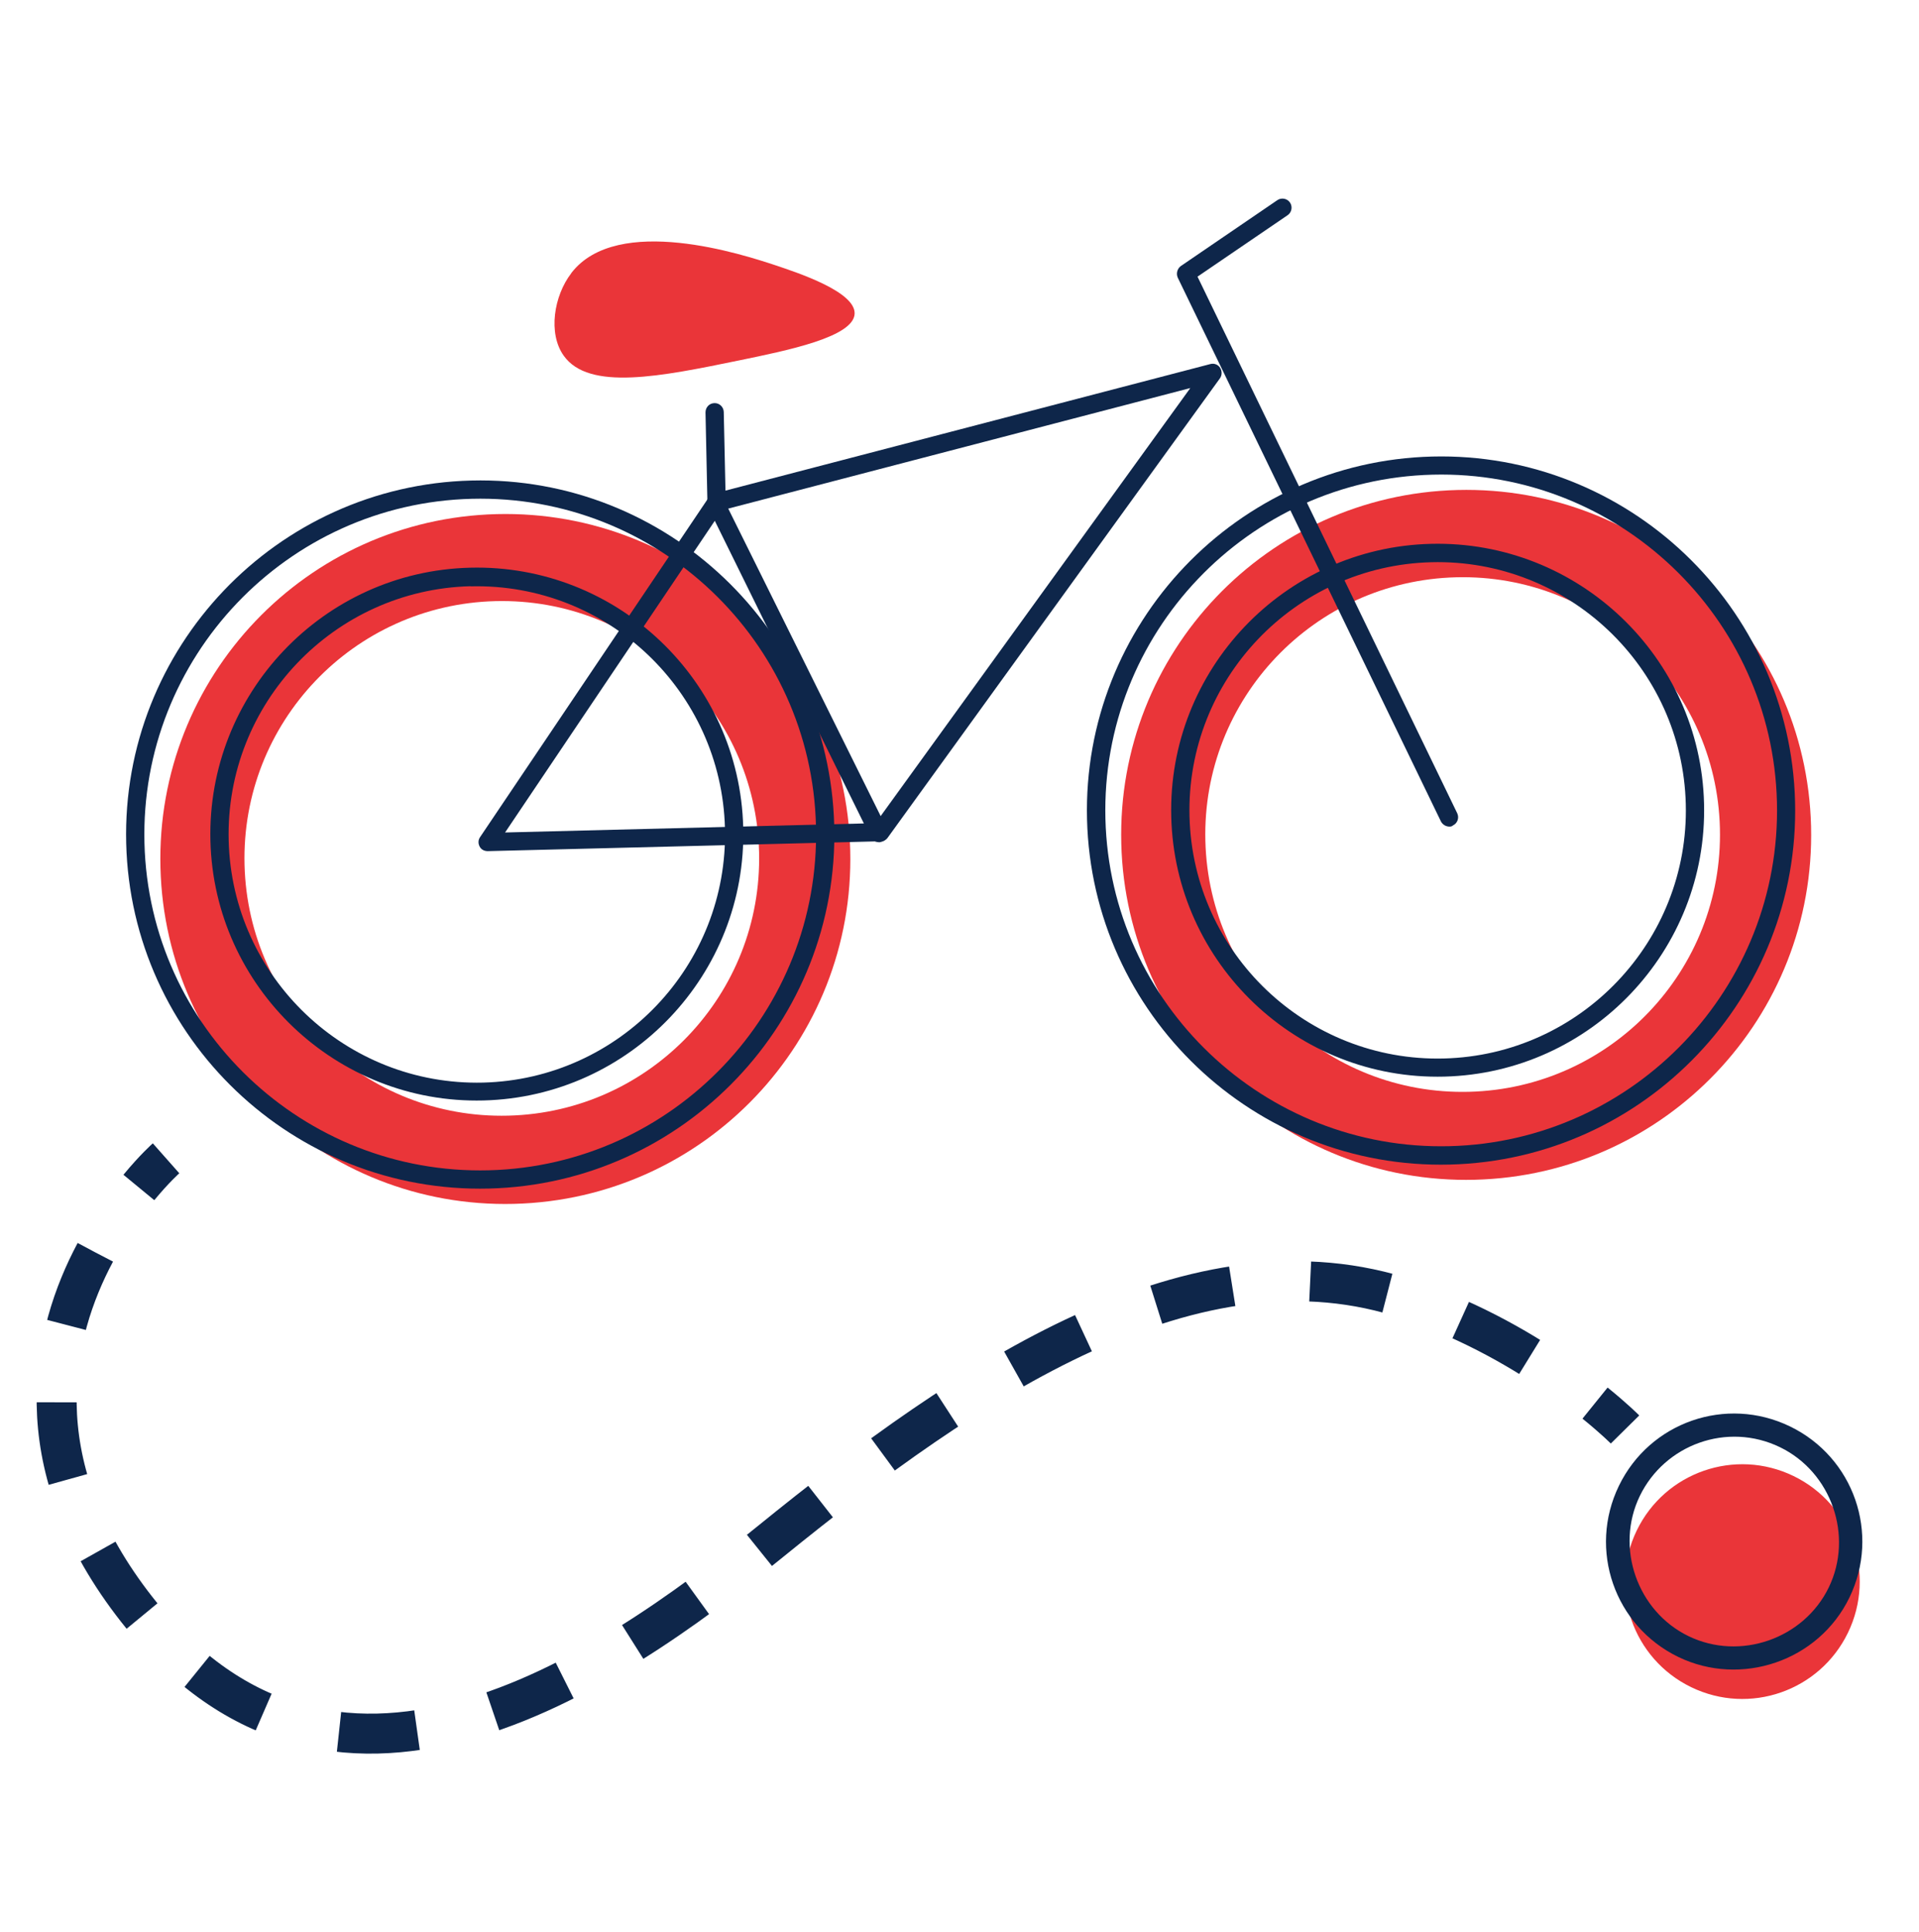
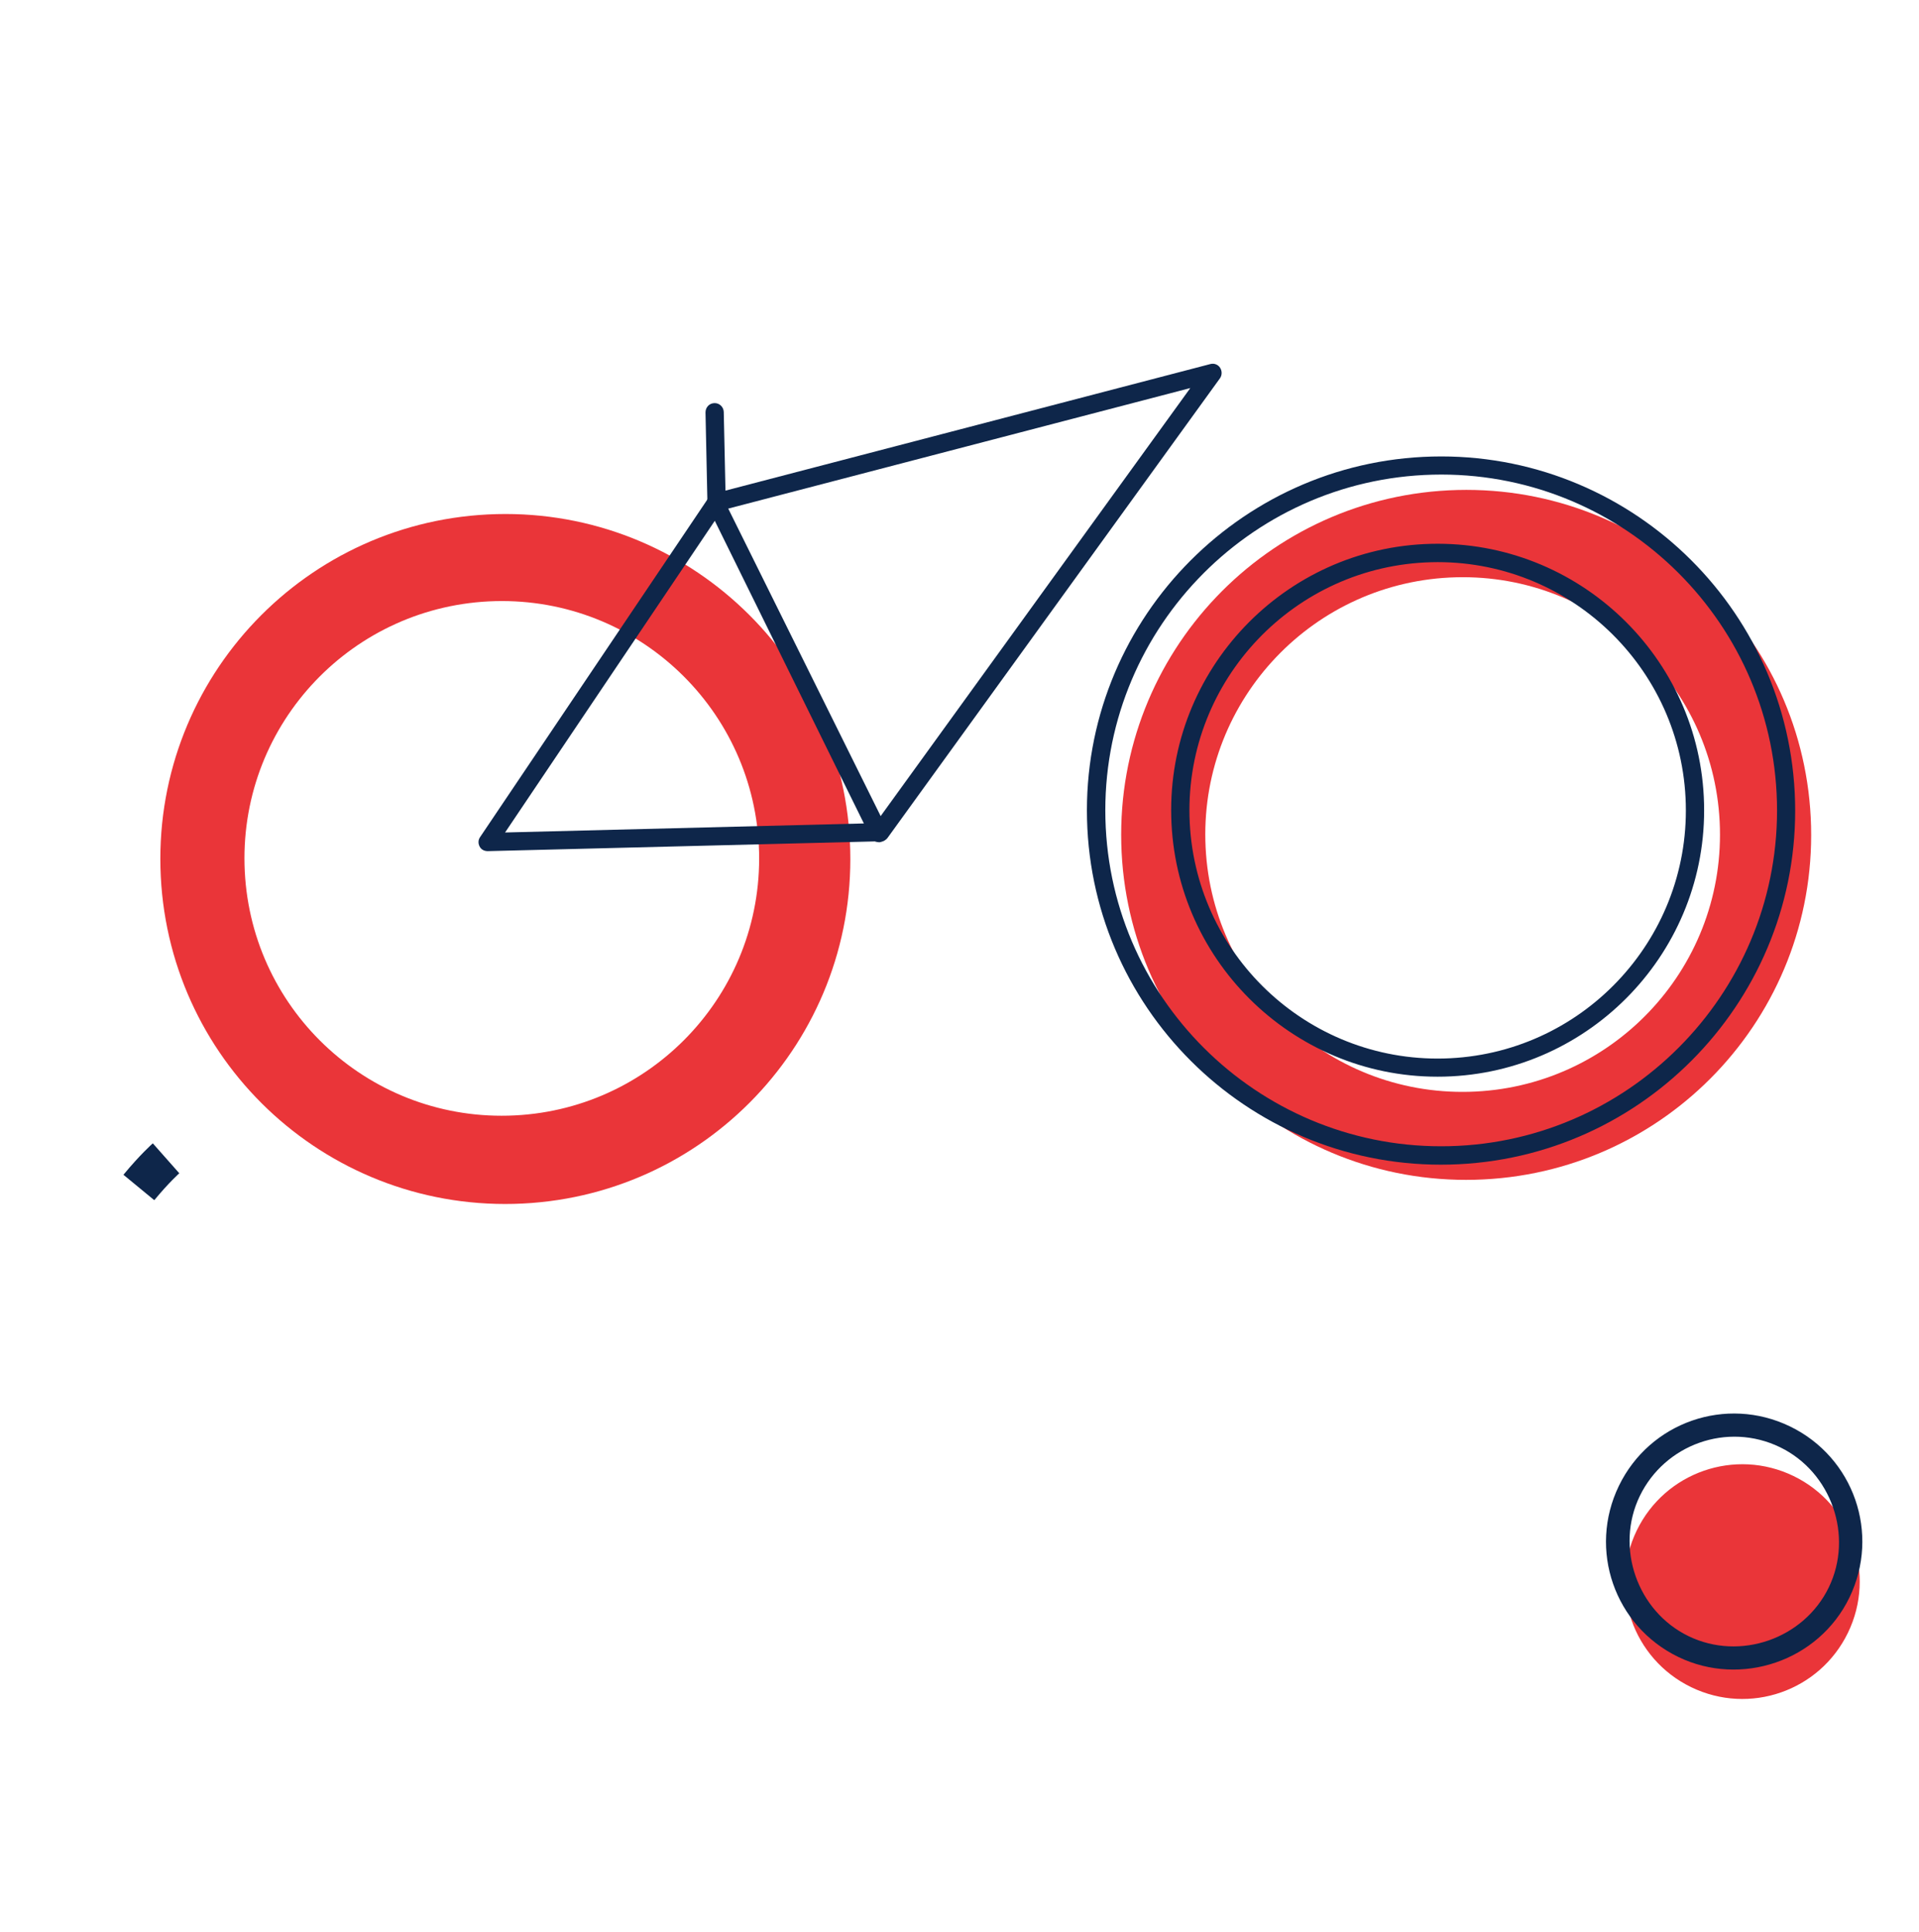
<svg xmlns="http://www.w3.org/2000/svg" id="Ebene_1" data-name="Ebene 1" viewBox="0 0 144 145">
  <defs>
    <style>
      .cls-1, .cls-2 {
        fill: none;
        stroke: #0e264a;
        stroke-miterlimit: 10;
        stroke-width: 3px;
      }

      .cls-3 {
        fill: #0e264a;
      }

      .cls-3, .cls-4 {
        stroke-width: 0px;
      }

      .cls-4 {
        fill: #ea3539;
      }

      .cls-2 {
        stroke-dasharray: 0 0 5.87 5.87;
      }
    </style>
  </defs>
  <path class="cls-4" d="M126.91,126.61c4.38,2.12,9.64.29,11.76-4.09s.29-9.64-4.09-11.76-9.64-.29-11.76,4.09c-2.12,4.38-.29,9.64,4.09,11.76Z" />
  <path class="cls-3" d="M125.94,124.34c-4.79-2.32-6.78-8.05-4.46-12.84s8.05-6.78,12.84-4.46c4.79,2.32,6.78,8.05,4.46,12.84-2.32,4.79-8.15,6.73-12.84,4.46ZM133.57,108.6c-3.96-1.92-8.65-.2-10.52,3.66s-.2,8.65,3.66,10.52,8.65.2,10.52-3.66c1.87-3.86.2-8.65-3.66-10.52Z" />
  <g>
    <path class="cls-4" d="M37.27,38.58c-14.29.36-25.59,12.23-25.23,26.53.36,14.3,12.23,25.59,26.53,25.23s25.59-12.23,25.23-26.53c-.34-14.29-12.23-25.59-26.53-25.23ZM38.14,83.72c-10.67.27-19.52-8.15-19.79-18.82-.27-10.67,8.16-19.52,18.82-19.79,10.67-.27,19.52,8.16,19.79,18.82s-8.16,19.52-18.82,19.79Z" />
-     <path class="cls-3" d="M36.7,89.19c-14.65.37-26.86-11.26-27.23-25.9-.37-14.65,11.26-26.86,25.9-27.23,14.64-.37,26.86,11.25,27.23,25.9.38,14.65-11.25,26.86-25.9,27.23ZM35.4,37.43c-13.9.35-24.91,11.94-24.56,25.83.35,13.9,11.94,24.91,25.83,24.56,13.88-.35,24.91-11.94,24.56-25.83-.33-13.9-11.93-24.91-25.83-24.56ZM36.28,82.58c-11.02.28-20.22-8.47-20.49-19.49s8.47-20.22,19.49-20.49c11.02-.28,20.22,8.47,20.49,19.49.28,11.02-8.47,20.21-19.49,20.49ZM35.31,43.99c-10.27.26-18.41,8.82-18.15,19.09s8.82,18.41,19.09,18.16c10.27-.26,18.41-8.82,18.15-19.09s-8.82-18.41-19.09-18.15Z" />
    <path class="cls-4" d="M109.37,36.77c-14.29.36-25.59,12.23-25.23,26.53s12.23,25.59,26.53,25.23c14.29-.36,25.59-12.23,25.23-26.53-.36-14.28-12.23-25.59-26.53-25.23ZM110.24,81.93c-10.67.27-19.52-8.15-19.79-18.82-.27-10.67,8.16-19.52,18.82-19.79s19.52,8.16,19.79,18.82-8.17,19.52-18.82,19.79Z" />
    <path class="cls-3" d="M108.8,87.39c-14.65.37-26.86-11.26-27.23-25.9-.37-14.65,11.26-26.86,25.9-27.23s26.86,11.25,27.23,25.9c.37,14.65-11.25,26.86-25.9,27.23ZM107.51,35.62c-13.9.35-24.91,11.94-24.56,25.83.35,13.9,11.94,24.91,25.83,24.56,13.88-.35,24.91-11.94,24.56-25.83-.35-13.88-11.93-24.91-25.83-24.56ZM108.38,80.79c-11.02.28-20.22-8.47-20.49-19.49-.28-11.02,8.47-20.22,19.49-20.49s20.22,8.47,20.49,19.49c.28,11.02-8.47,20.21-19.49,20.49ZM107.41,42.19c-10.27.26-18.41,8.82-18.15,19.09.26,10.27,8.82,18.41,19.09,18.15,10.27-.26,18.41-8.82,18.15-19.09s-8.83-18.41-19.09-18.15Z" />
    <path class="cls-3" d="M66.07,63.13l-29.47.74c-.26,0-.5-.12-.61-.35-.12-.23-.11-.5.04-.71l17.16-25.49c.09-.14.23-.24.39-.28l37.24-9.72c.29-.08.58.04.73.27.16.24.16.56,0,.79l-24.93,34.47c-.12.18-.32.28-.54.29ZM37.91,62.47l27.79-.7,23.62-32.65-35.15,9.17-16.27,24.18Z" />
    <path class="cls-3" d="M65.96,63.2c-.26,0-.51-.14-.63-.38l-12.24-24.85-.15-7.02c0-.38.28-.69.67-.7s.69.3.7.67l.15,6.87,12.11,24.43c.17.34.03.75-.31.91-.11.04-.2.07-.3.08Z" />
-     <path class="cls-3" d="M108.77,62.03c-.26,0-.51-.14-.64-.38l-19.75-40.81c-.14-.31-.04-.67.22-.87l7.25-4.95c.31-.21.74-.13.95.18.21.31.13.74-.18.95l-6.76,4.61,19.49,40.27c.16.34.02.75-.32.91-.07.07-.16.09-.26.09Z" />
-     <path class="cls-4" d="M42.87,20.5c-1.31,1.7-1.76,4.52-.57,6.19,1.89,2.67,7.3,1.56,13.19.35,3.64-.75,8.55-1.75,8.64-3.49.08-1.65-4.23-3.07-5.96-3.65-2.31-.76-11.84-3.91-15.3.59Z" />
  </g>
  <g>
    <path class="cls-1" d="M12.46,86.92s-.87.77-2.04,2.19" />
-     <path class="cls-2" d="M7.15,93.98c-3.25,6.09-5.39,15.58,2.74,26.31,14.86,19.6,35.56,5.42,47.92-4.61,14.87-12.07,31.86-23.61,47.96-18.14,4.8,1.63,8.77,3.99,11.57,5.98" />
-     <path class="cls-1" d="M119.69,105.29c1.46,1.18,2.25,1.98,2.25,1.98" />
  </g>
</svg>